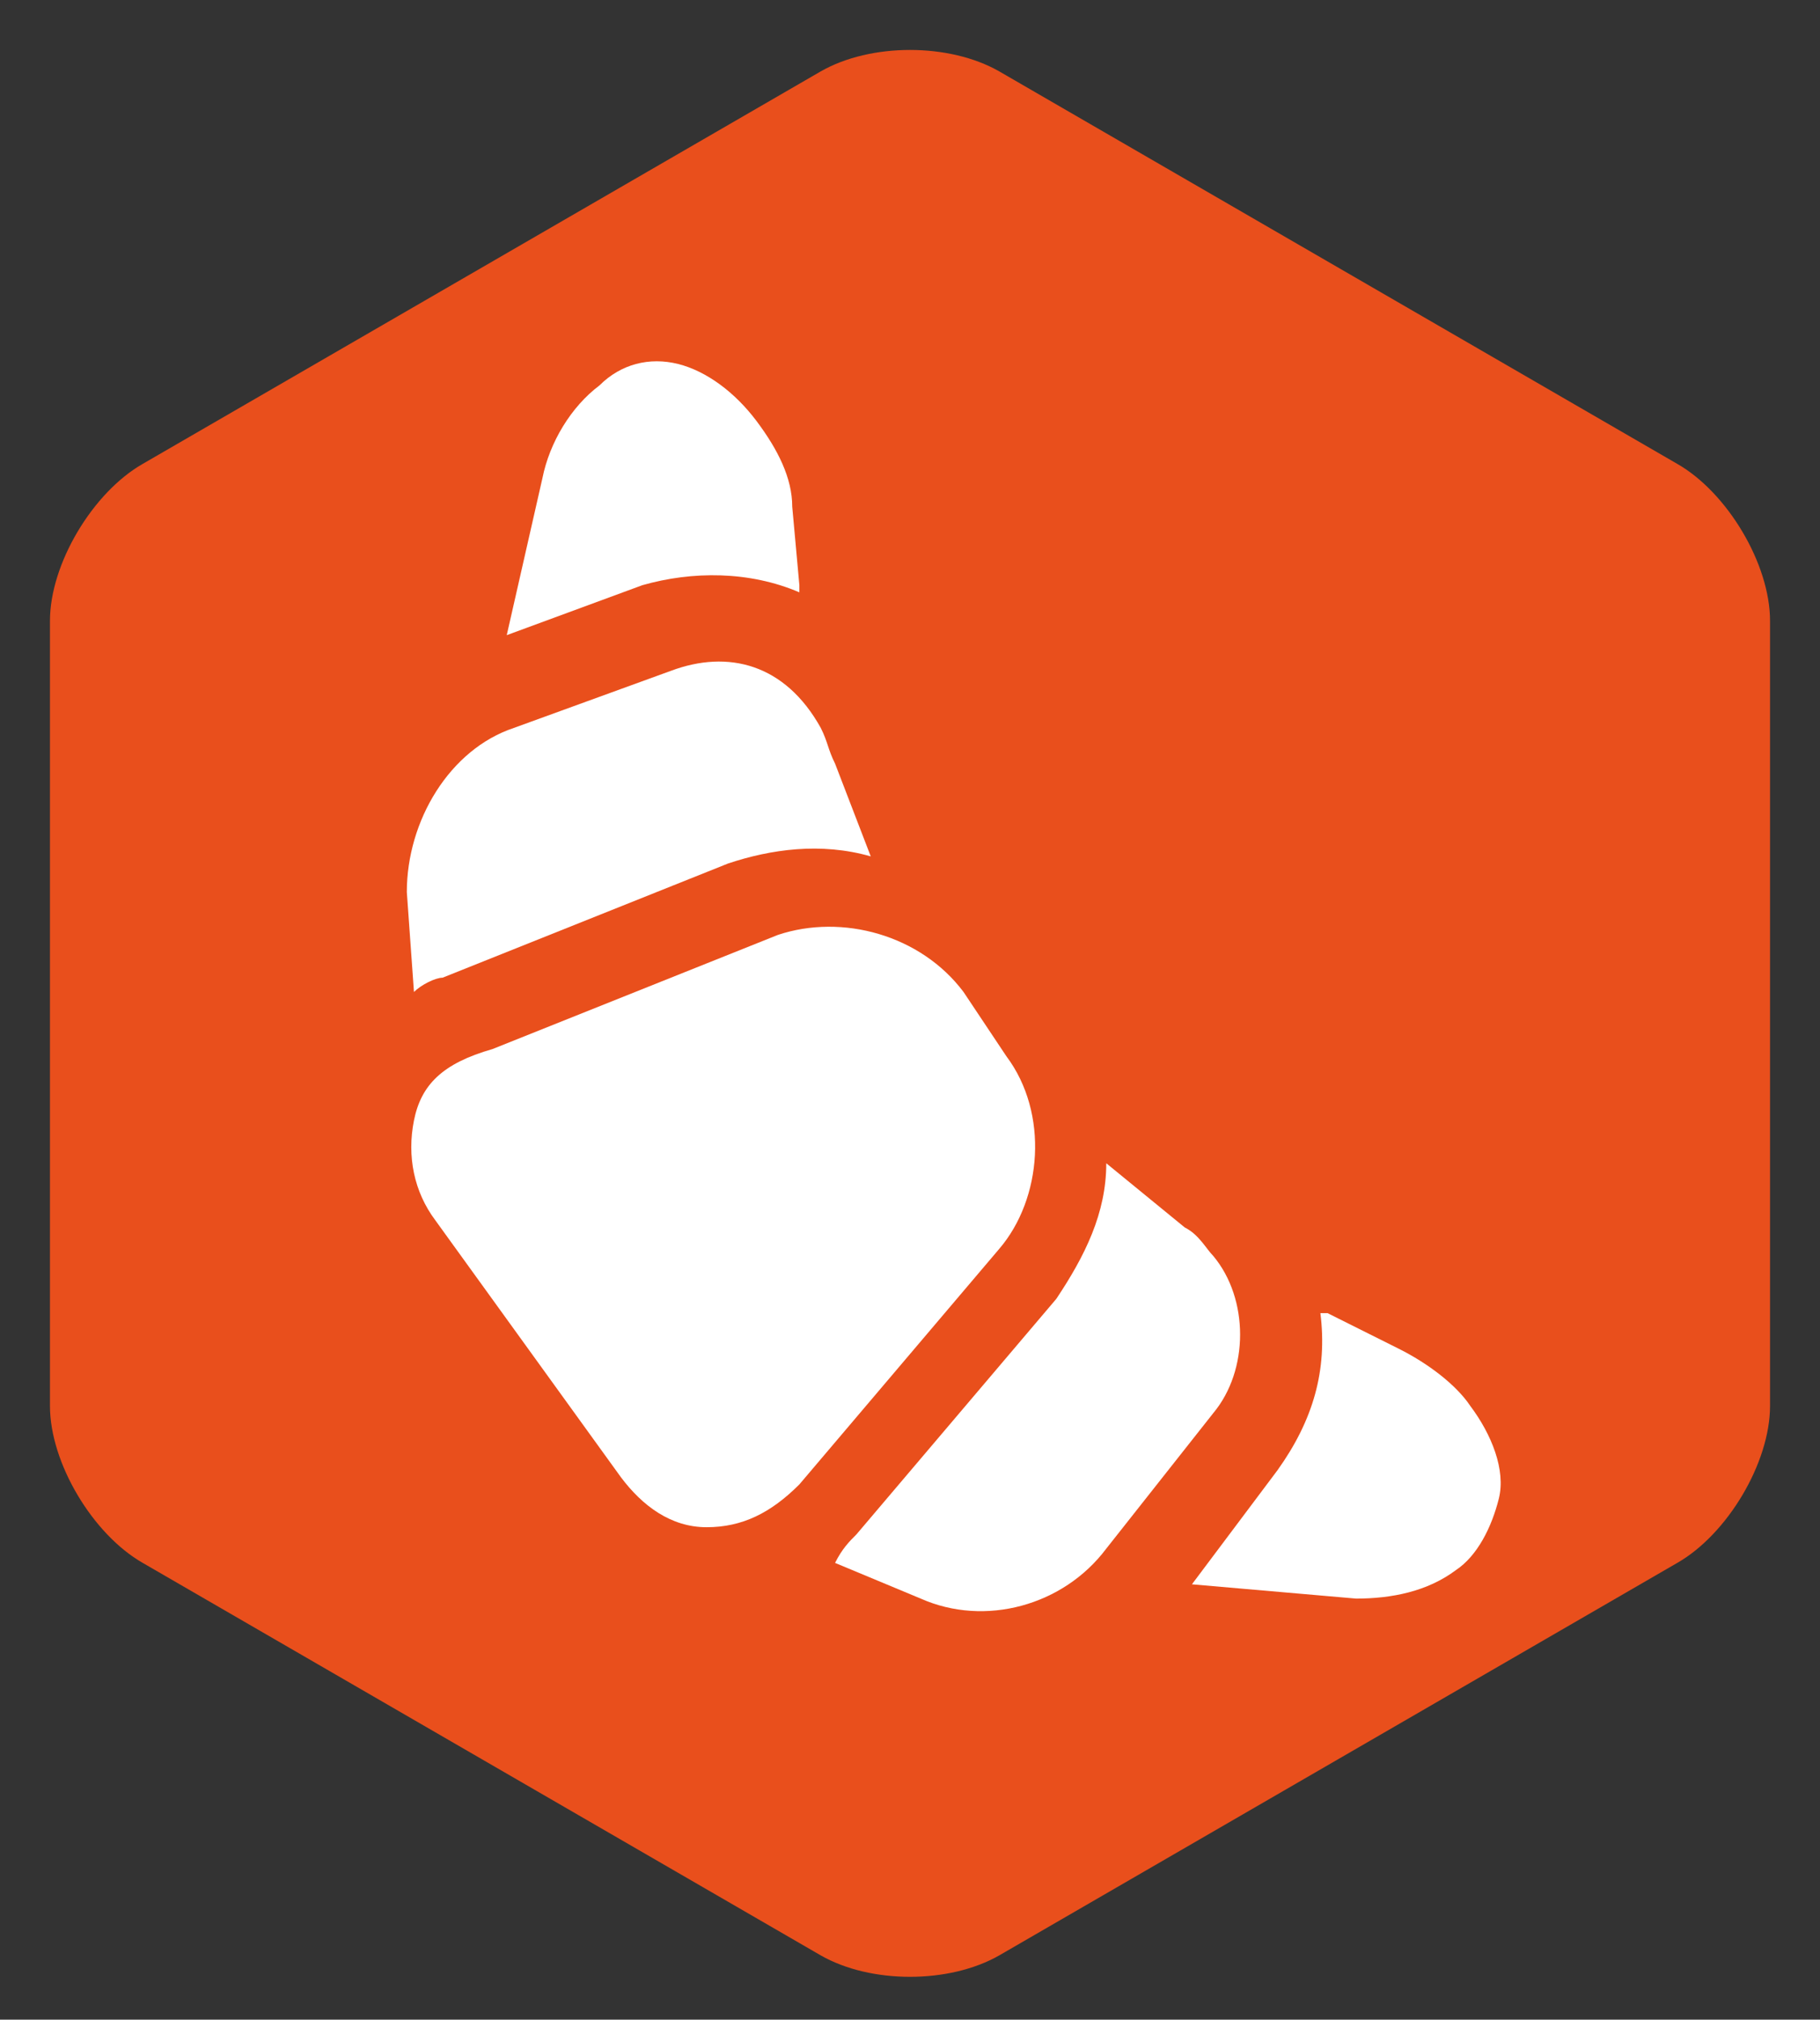
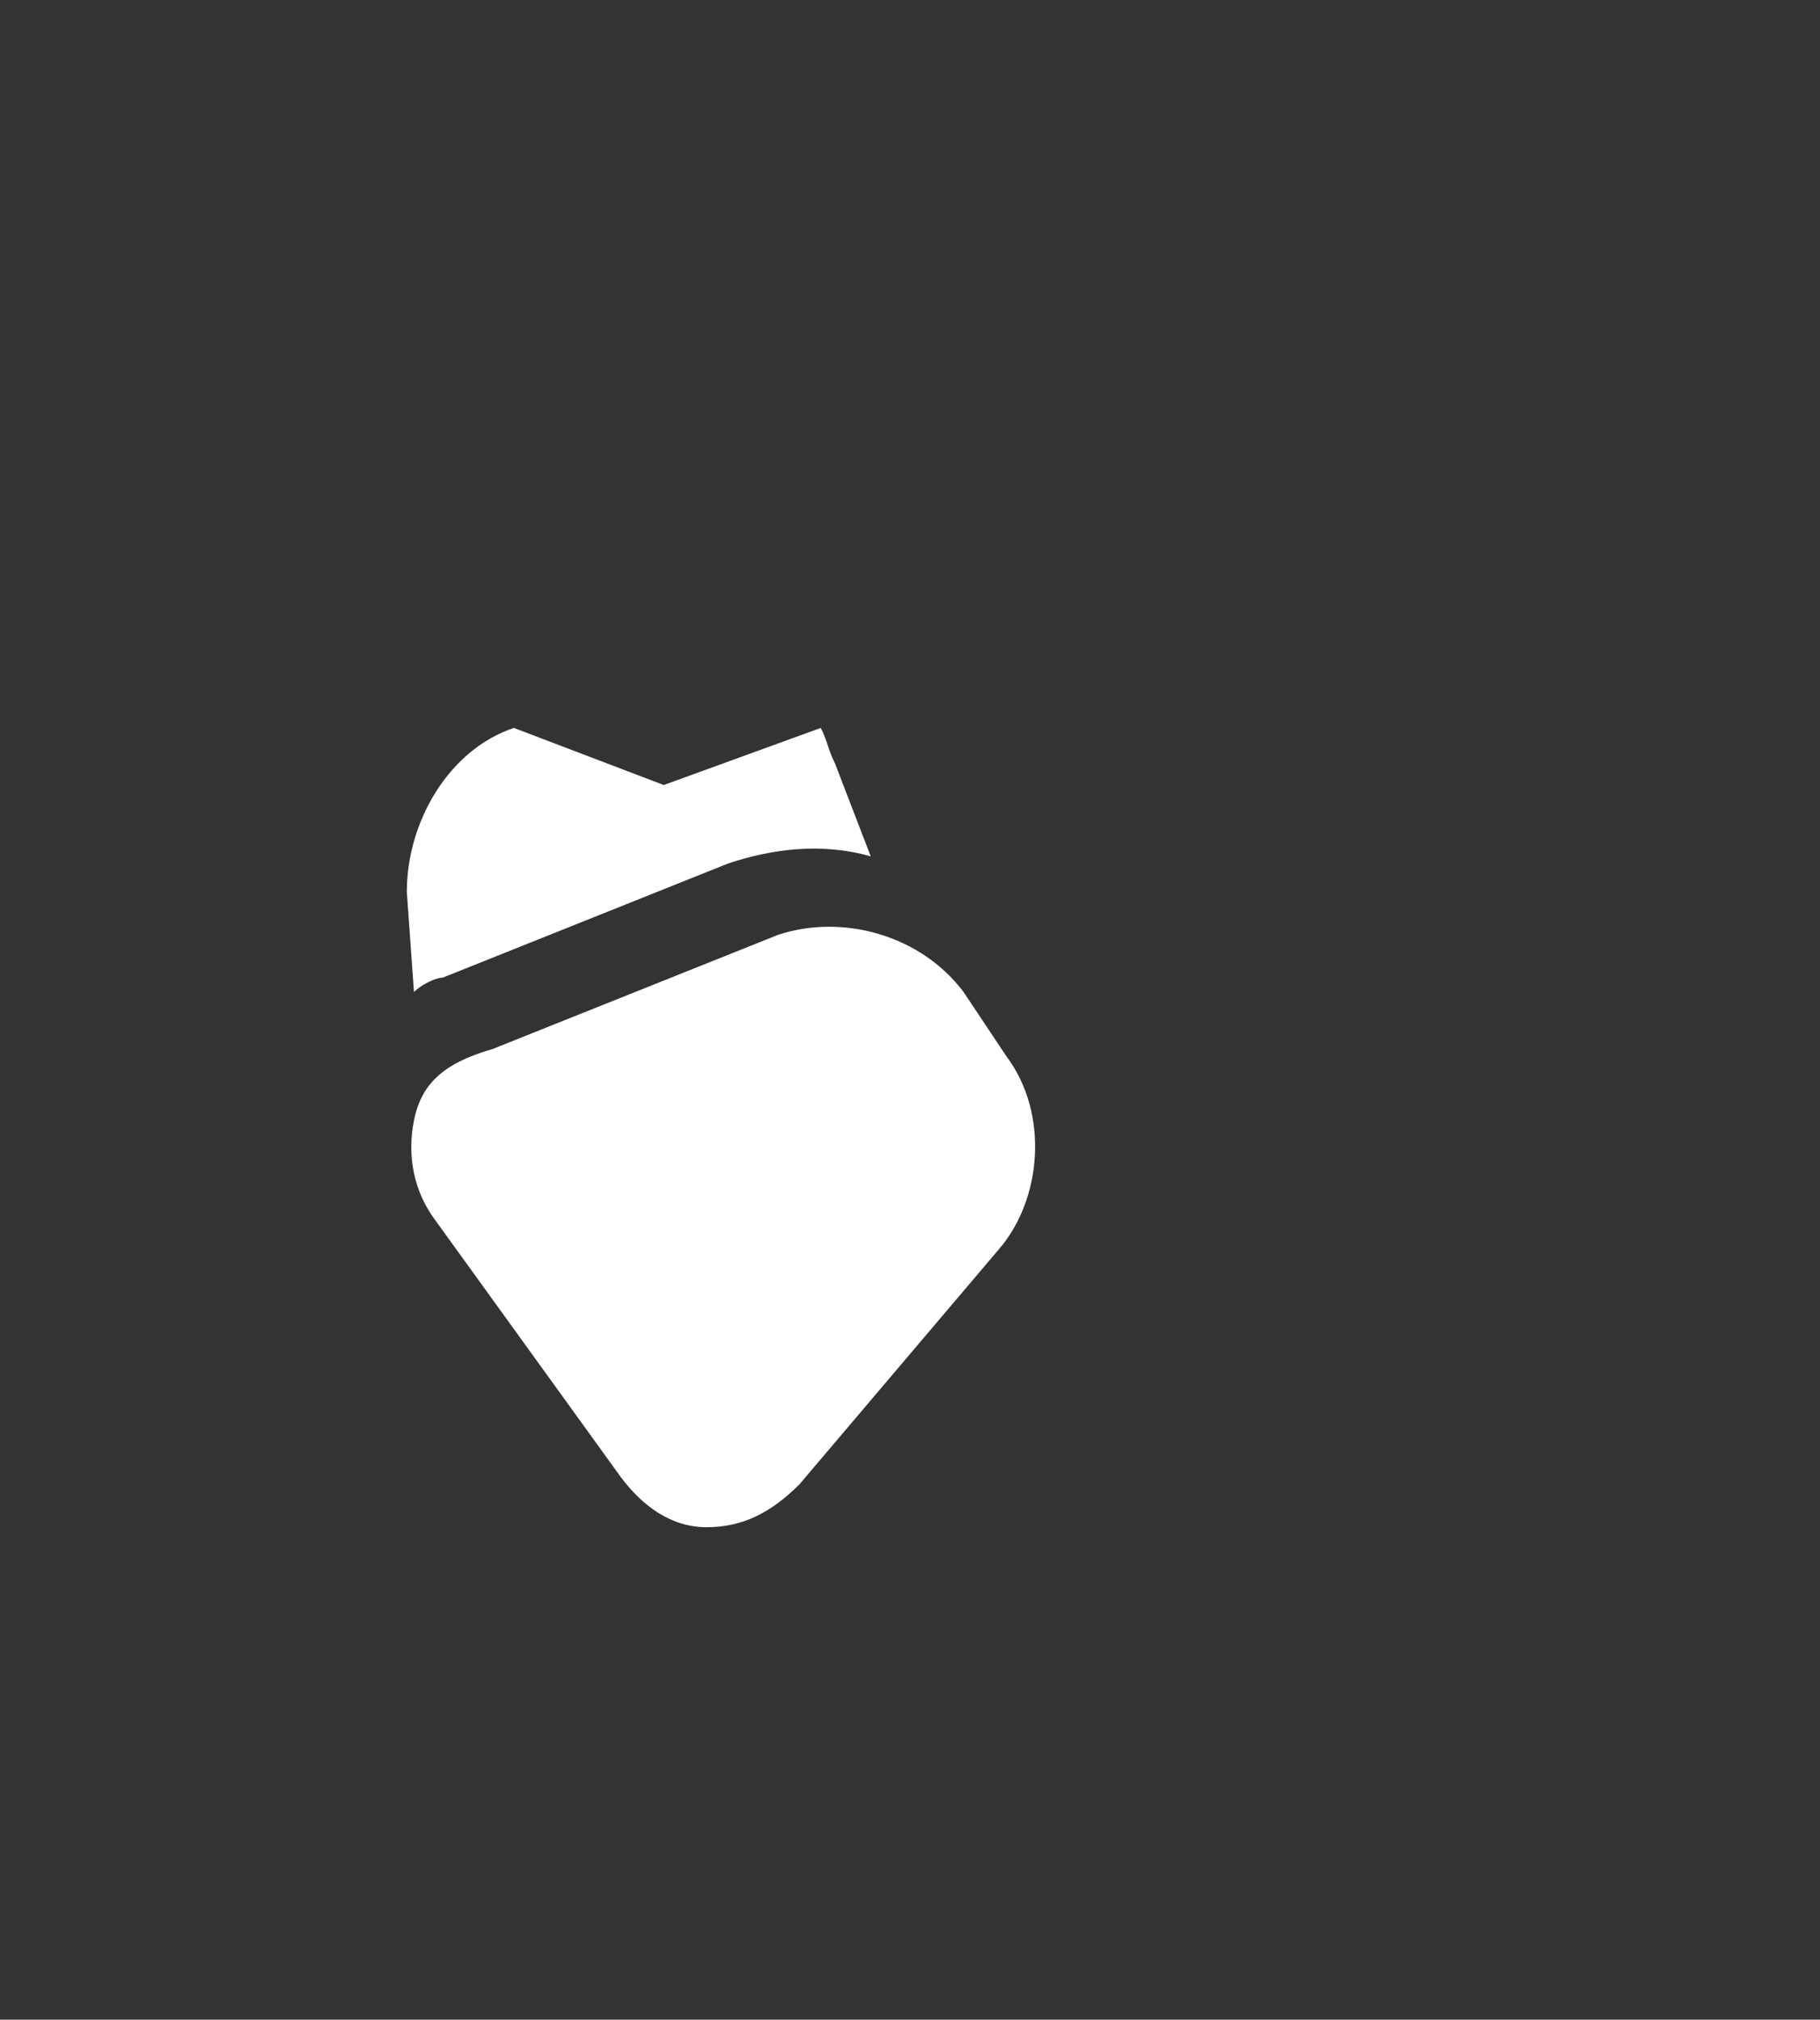
<svg xmlns="http://www.w3.org/2000/svg" version="1.1" id="Calque_1" x="0px" y="0px" viewBox="0 0 25.5 28.3" style="enable-background:new 0 0 25.5 28.3;" xml:space="preserve">
  <rect x="0" y="0" width="25.5" height="28.3" fill="#333333" stroke="none" />
  <style type="text/css">
	.st0{fill:#E94F1C;}
	.st1{fill:#FFFFFF;}
</style>
  <g>
-     <path class="st0" d="m2 6.5c-.7.4-1.3 1.4-1.3 2.2v11c0 .8.6 1.8 1.3 2.2l9.5 5.5c.7.4 1.8.4 2.5 0l9.5-5.5c.7-.4 1.3-1.4 1.3-2.2v-11c0-.8-.6-1.8-1.3-2.2l-9.5-5.5c-.7-.4-1.8-.4-2.5 0l-9.5 5.5z" />
-   </g>
+     </g>
  <g>
    <g>
      <path class="st1" d="m5.8 15.7c-.1.5 0 1 .3 1.4l2.6 3.6c.3.4.7.7 1.2.7c.5 0 .9-.2 1.3-.6l2.8-3.3c.6-.7.7-1.9.1-2.7l-.6-.9c-.6-.8-1.7-1.1-2.6-.8l-4 1.6c-.7.2-1 .5-1.1 1z" />
-       <path class="st1" d="m7.2 10.2c-.9.3-1.5 1.3-1.5 2.3l.1 1.4c.1-.1.3-.2.4-.2l4-1.6c.6-.2 1.3-.3 2-.1c0 0 0 0 0 0l-.5-1.3c-.1-.2-.1-.3-.2-.5c-.5-.9-1.3-1.1-2.1-.8l-2.2.8z" />
-       <path class="st1" d="m14.8 18.2l-2.8 3.3c-.1.1-.2.2-.3.4l1.2.5c.9.4 2 .1 2.6-.7l1.5-1.9c.5-.6.5-1.6 0-2.2l0 0c-.1-.1-.2-.3-.4-.4l-1.1-.9c0 0 0 0 0 0c0 .7-.3 1.3-.7 1.9z" />
-       <path class="st1" d="m7.6 6.7l-.5 2.2l1.9-.7c.7-.2 1.5-.2 2.2.1c0 0 0-.1 0-.1l-.1-1.1c0-.4-.2-.8-.5-1.2l0 0c-.3-.4-.7-.7-1.1-.8c-.4-.1-.8 0-1.1.3c-.4.3-.7.8-.8 1.3l0 0z" />
-       <path class="st1" d="m17.9 20.6l-1.2 1.6l2.3.2c.5 0 1-.1 1.4-.4c.3-.2.5-.6.6-1c.1-.4-.1-.9-.4-1.3l0 0c-.2-.3-.6-.6-1-.8l-1-.5c0 0-.1 0-.1 0c.1.8-.1 1.5-.6 2.2l0 0z" />
+       <path class="st1" d="m7.2 10.2c-.9.3-1.5 1.3-1.5 2.3l.1 1.4c.1-.1.3-.2.4-.2l4-1.6c.6-.2 1.3-.3 2-.1c0 0 0 0 0 0l-.5-1.3c-.1-.2-.1-.3-.2-.5l-2.2.8z" />
    </g>
  </g>
</svg>